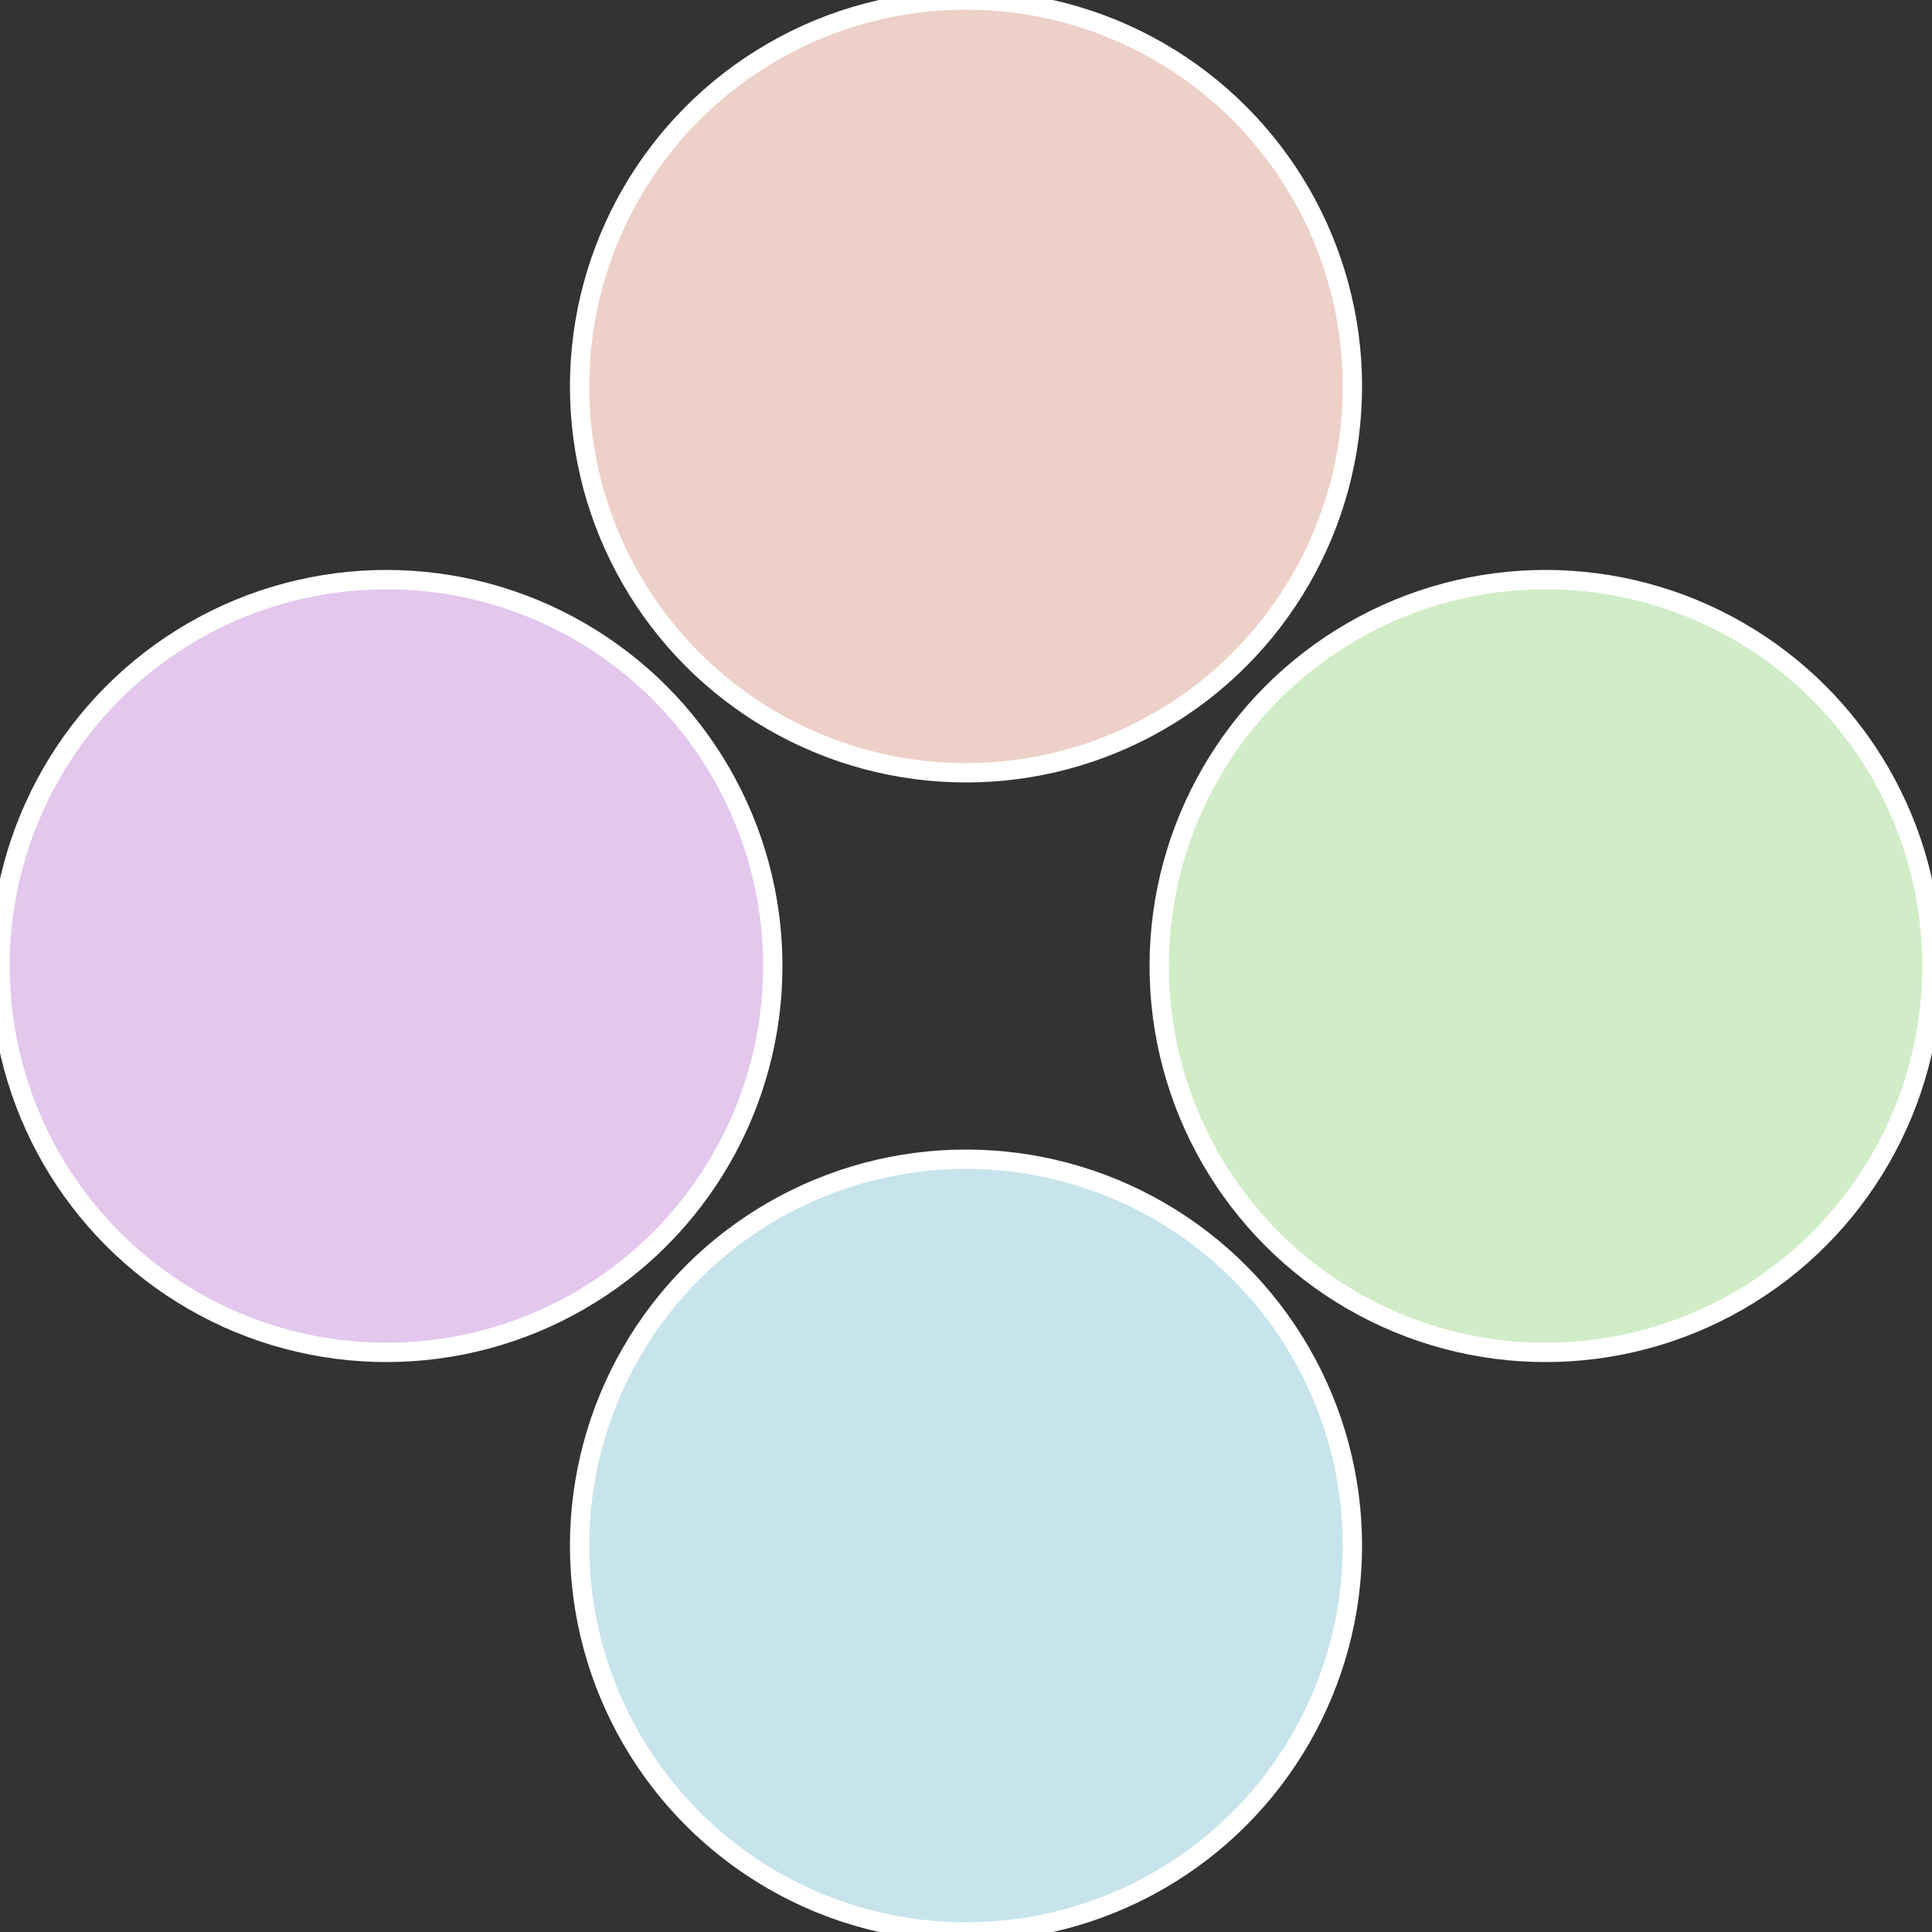
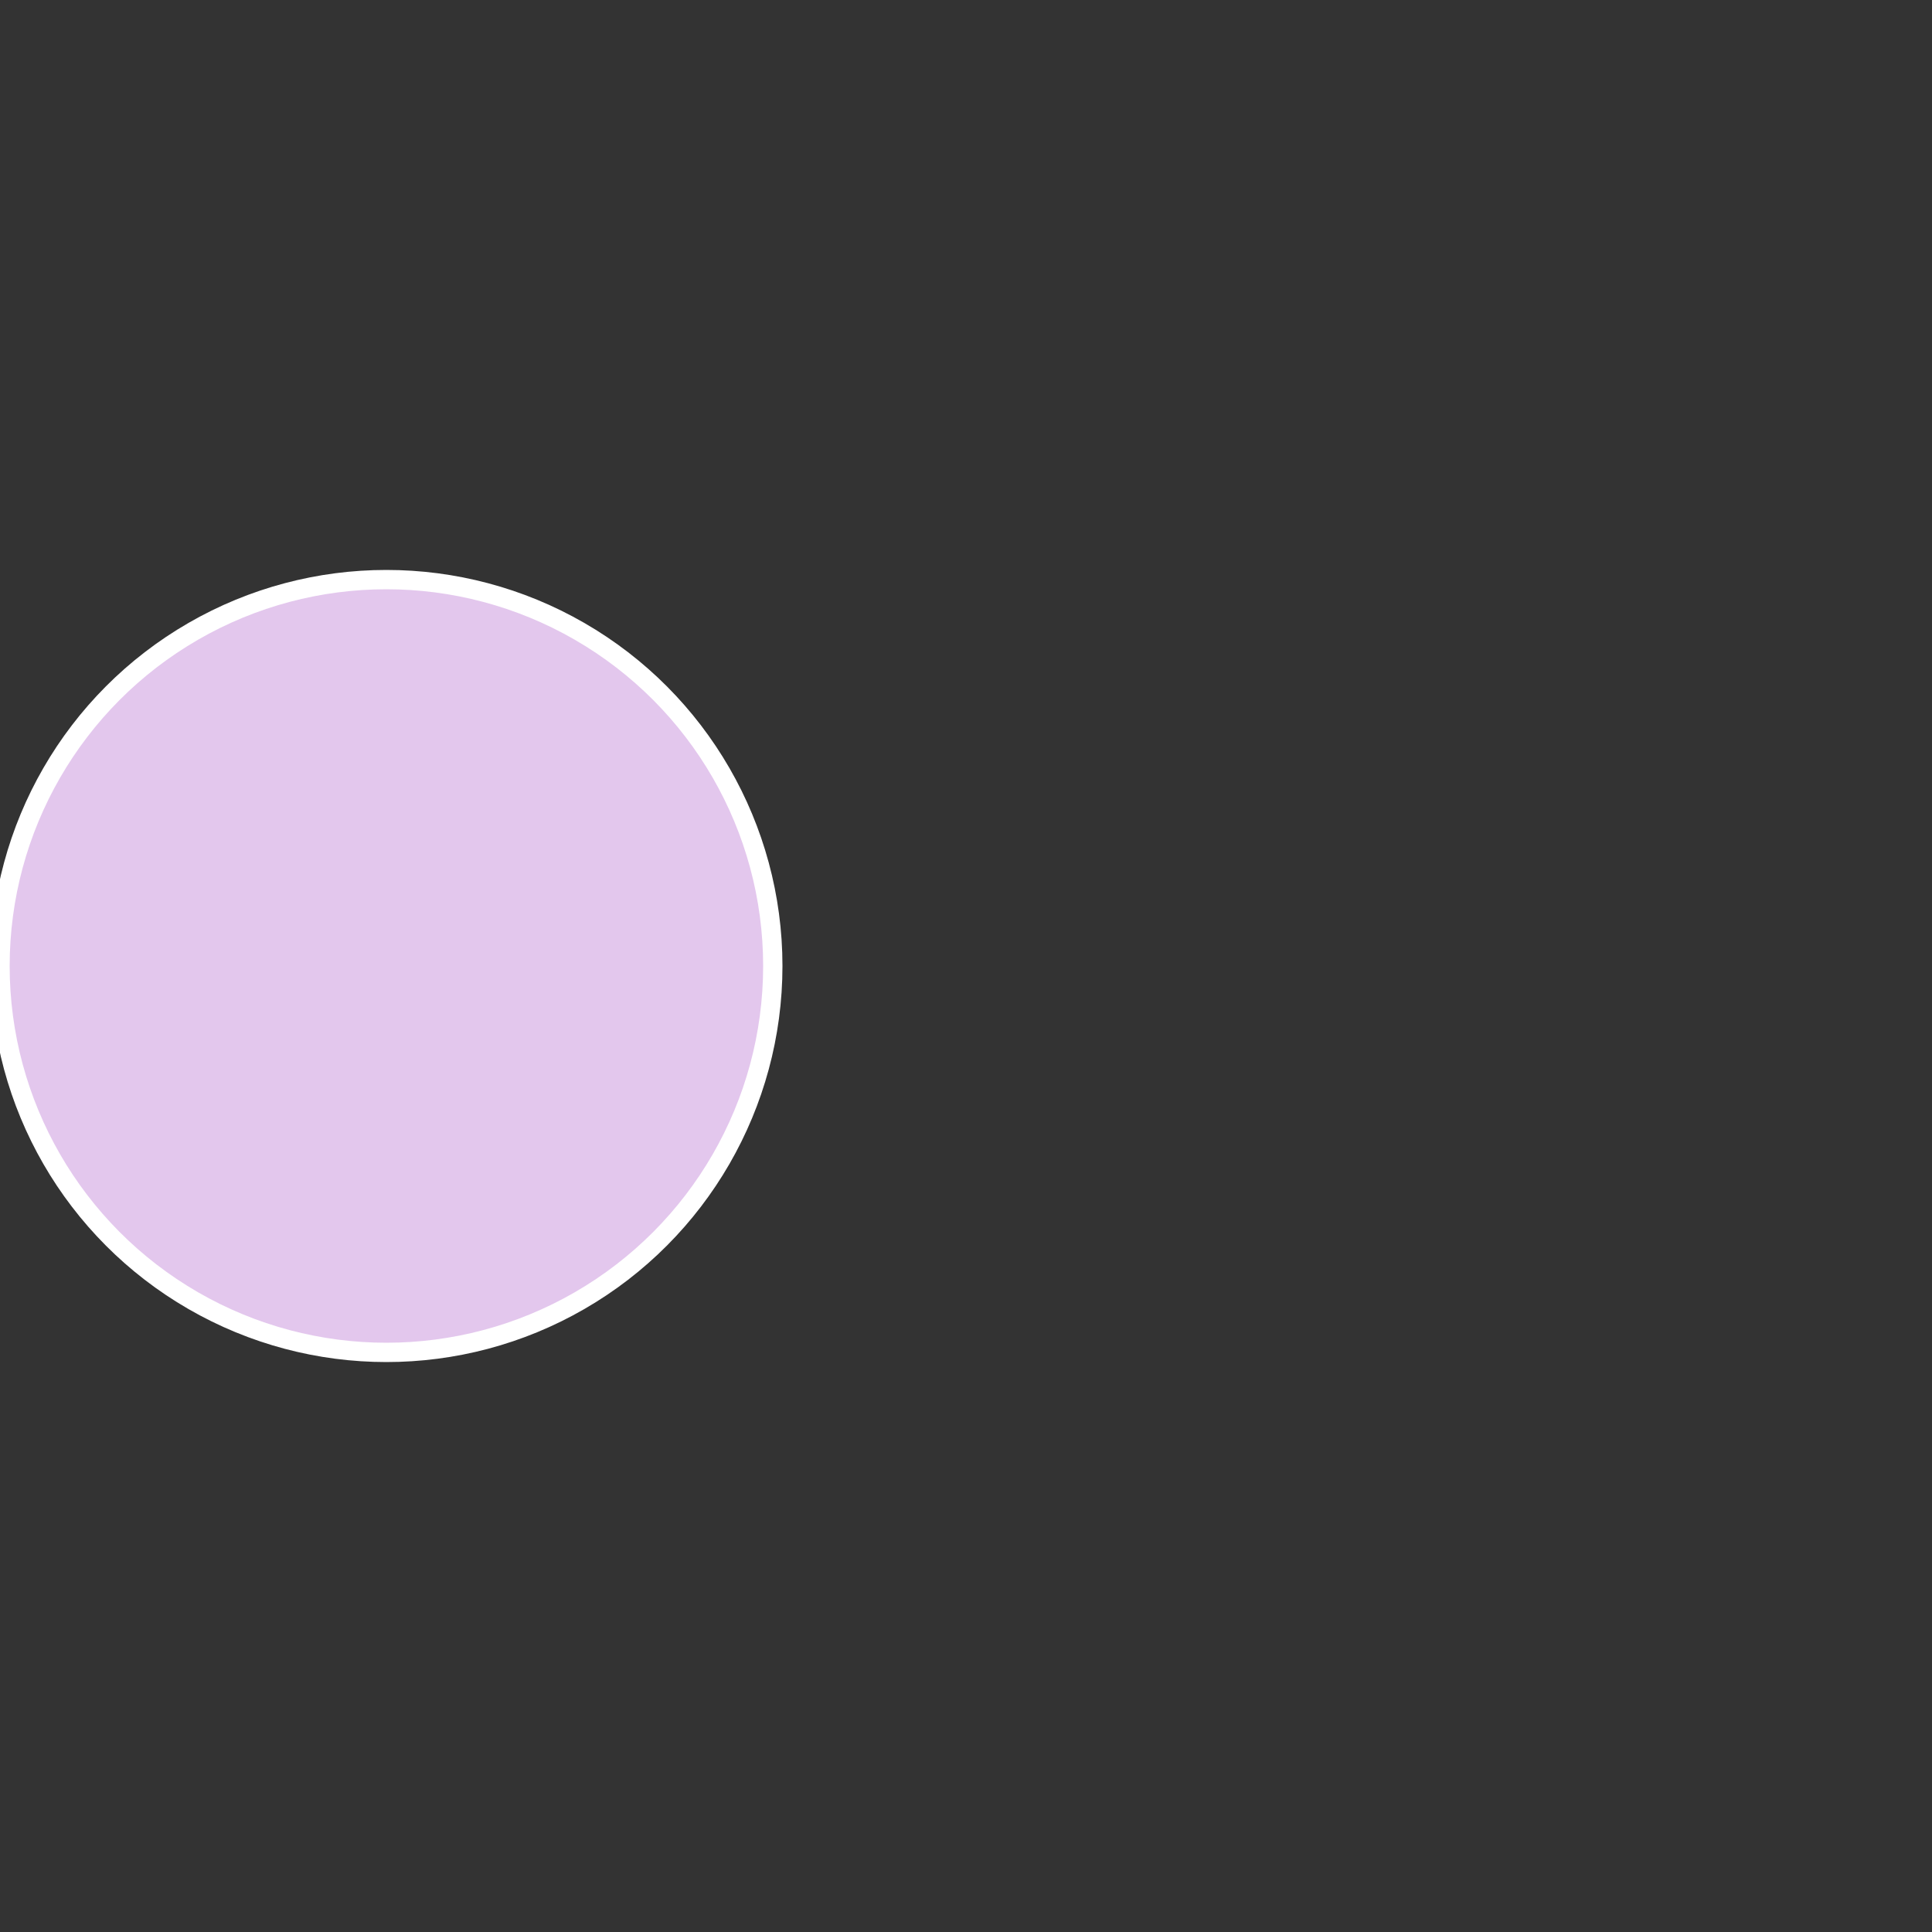
<svg xmlns="http://www.w3.org/2000/svg" width="500" height="500" viewBox="-1 -1 2 2">
  <rect x="-1" y="-1" width="2" height="2" fill="#333333" stroke="none" />
-   <circle cx="0.6" cy="0" r="0.4" fill="#d1edc7" stroke="#fff" stroke-width="1%" />
-   <circle cx="3.6739403974421E-17" cy="0.6" r="0.4" fill="#c7e4ed" stroke="#fff" stroke-width="1%" />
  <circle cx="-0.6" cy="7.3478807948841E-17" r="0.4" fill="#e3c7ed" stroke="#fff" stroke-width="1%" />
-   <circle cx="-1.1021821192326E-16" cy="-0.6" r="0.4" fill="#edd0c7" stroke="#fff" stroke-width="1%" />
</svg>